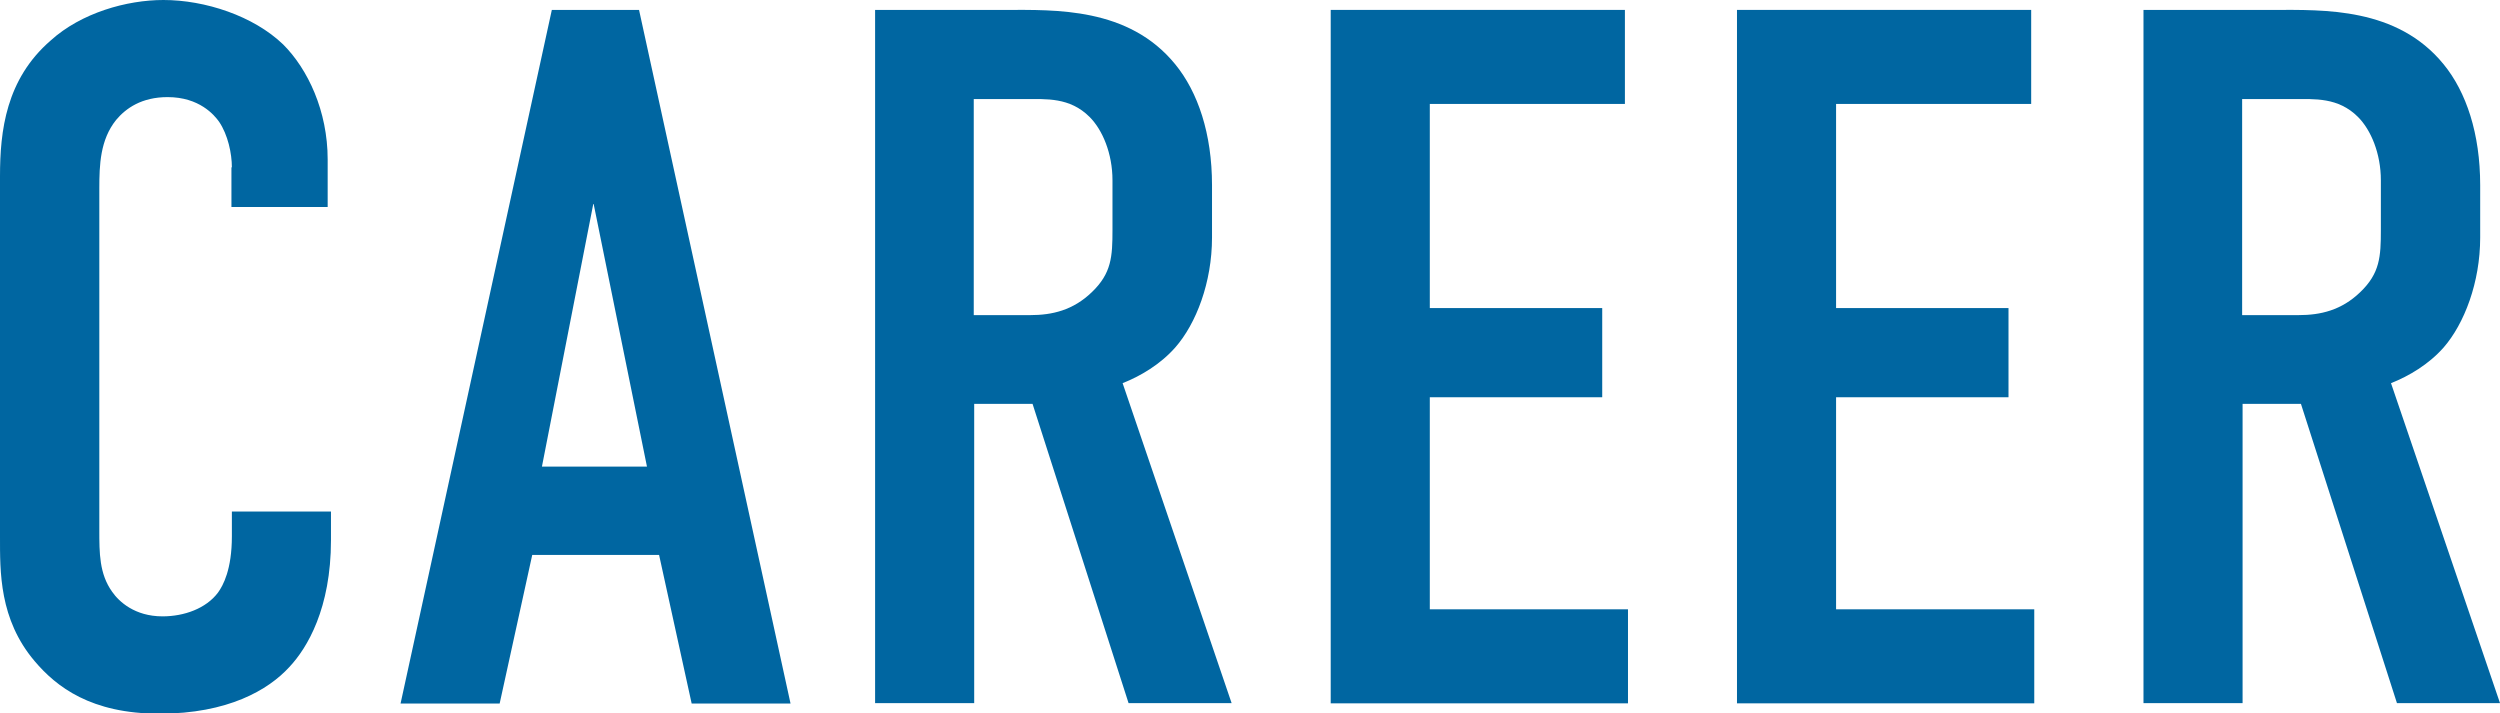
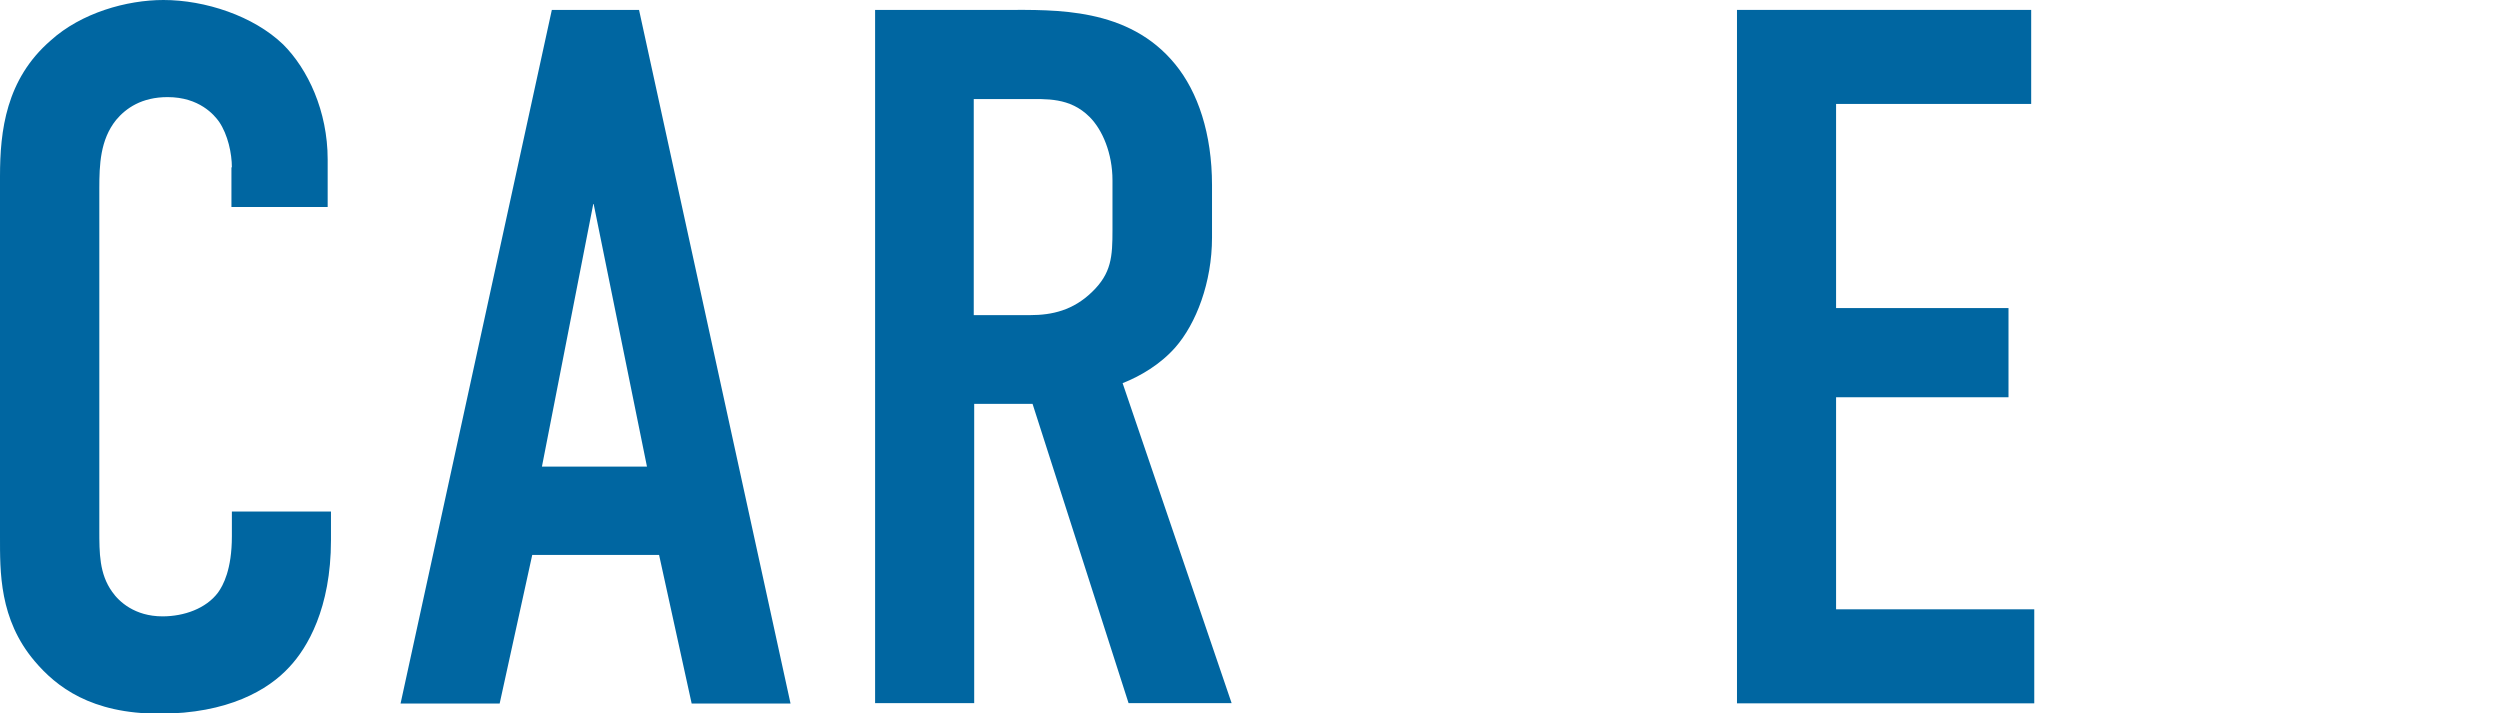
<svg xmlns="http://www.w3.org/2000/svg" id="_レイヤー_2" data-name="レイヤー 2" viewBox="0 0 113.53 32.4">
  <defs>
    <style>
      .cls-1 {
        fill: #0066a1;
        stroke-width: 0px;
      }
    </style>
  </defs>
  <g id="_レイヤー_1-2" data-name="レイヤー 1">
    <g>
      <path class="cls-1" d="M10.53,7.6c0-.63-.18-1.48-.58-2.07-.22-.31-.9-1.12-2.34-1.12-1.17,0-1.89.5-2.34,1.04-.72.9-.76,2.03-.76,3.11v15.52c0,1.03,0,1.98.58,2.79.31.45,1.03,1.12,2.29,1.12.99,0,1.98-.36,2.52-1.08.23-.32.63-1.04.63-2.56v-1.12h4.5v1.3c0,3.1-1.08,4.9-1.89,5.76-.95,1.04-2.79,2.12-5.9,2.12s-4.68-1.22-5.67-2.39C-.04,28.12,0,25.96,0,24.34V8.01C0,5.94.27,3.6,2.3,1.84,3.69.58,5.76,0,7.42,0c1.89,0,4.09.72,5.44,2.02,1.12,1.12,2.02,3.02,2.02,5.22v2.16h-4.37v-1.8Z" />
      <path class="cls-1" d="M31.41,31.95l-1.48-6.75h-5.76l-1.48,6.75h-4.5L25.06.45h3.96l6.88,31.5h-4.5ZM26.95,9.22l-2.34,11.97h4.77l-2.43-11.97Z" />
      <path class="cls-1" d="M45.63.45c2.29,0,5.62-.13,7.74,2.47,1.03,1.26,1.67,3.15,1.67,5.49v2.38c0,2.03-.72,3.91-1.67,4.99-.68.77-1.58,1.3-2.39,1.62l4.95,14.53h-4.68l-4.36-13.59h-2.65v13.59h-4.5V.45h5.9ZM44.23,14.31h2.56c.99,0,1.94-.22,2.79-1.04.9-.86.94-1.62.94-2.83v-2.25c0-1.22-.45-2.29-1.04-2.88-.9-.9-1.98-.81-2.92-.81h-2.34v9.81Z" />
-       <path class="cls-1" d="M60.43.45h13.36v4.27h-8.86v9.27h7.83v4.05h-7.83v9.63h9v4.27h-13.5V.45Z" />
      <path class="cls-1" d="M78.88.45h13.36v4.27h-8.86v9.27h7.83v4.05h-7.83v9.63h9v4.27h-13.5V.45Z" />
-       <path class="cls-1" d="M103.23.45c2.29,0,5.62-.13,7.74,2.47,1.03,1.26,1.66,3.15,1.66,5.49v2.38c0,2.03-.72,3.91-1.66,4.99-.68.77-1.58,1.3-2.39,1.62l4.95,14.53h-4.68l-4.36-13.59h-2.65v13.59h-4.5V.45h5.9ZM101.83,14.31h2.56c.99,0,1.94-.22,2.79-1.04.9-.86.94-1.62.94-2.83v-2.25c0-1.22-.45-2.29-1.04-2.88-.9-.9-1.98-.81-2.92-.81h-2.34v9.81Z" />
    </g>
  </g>
</svg>